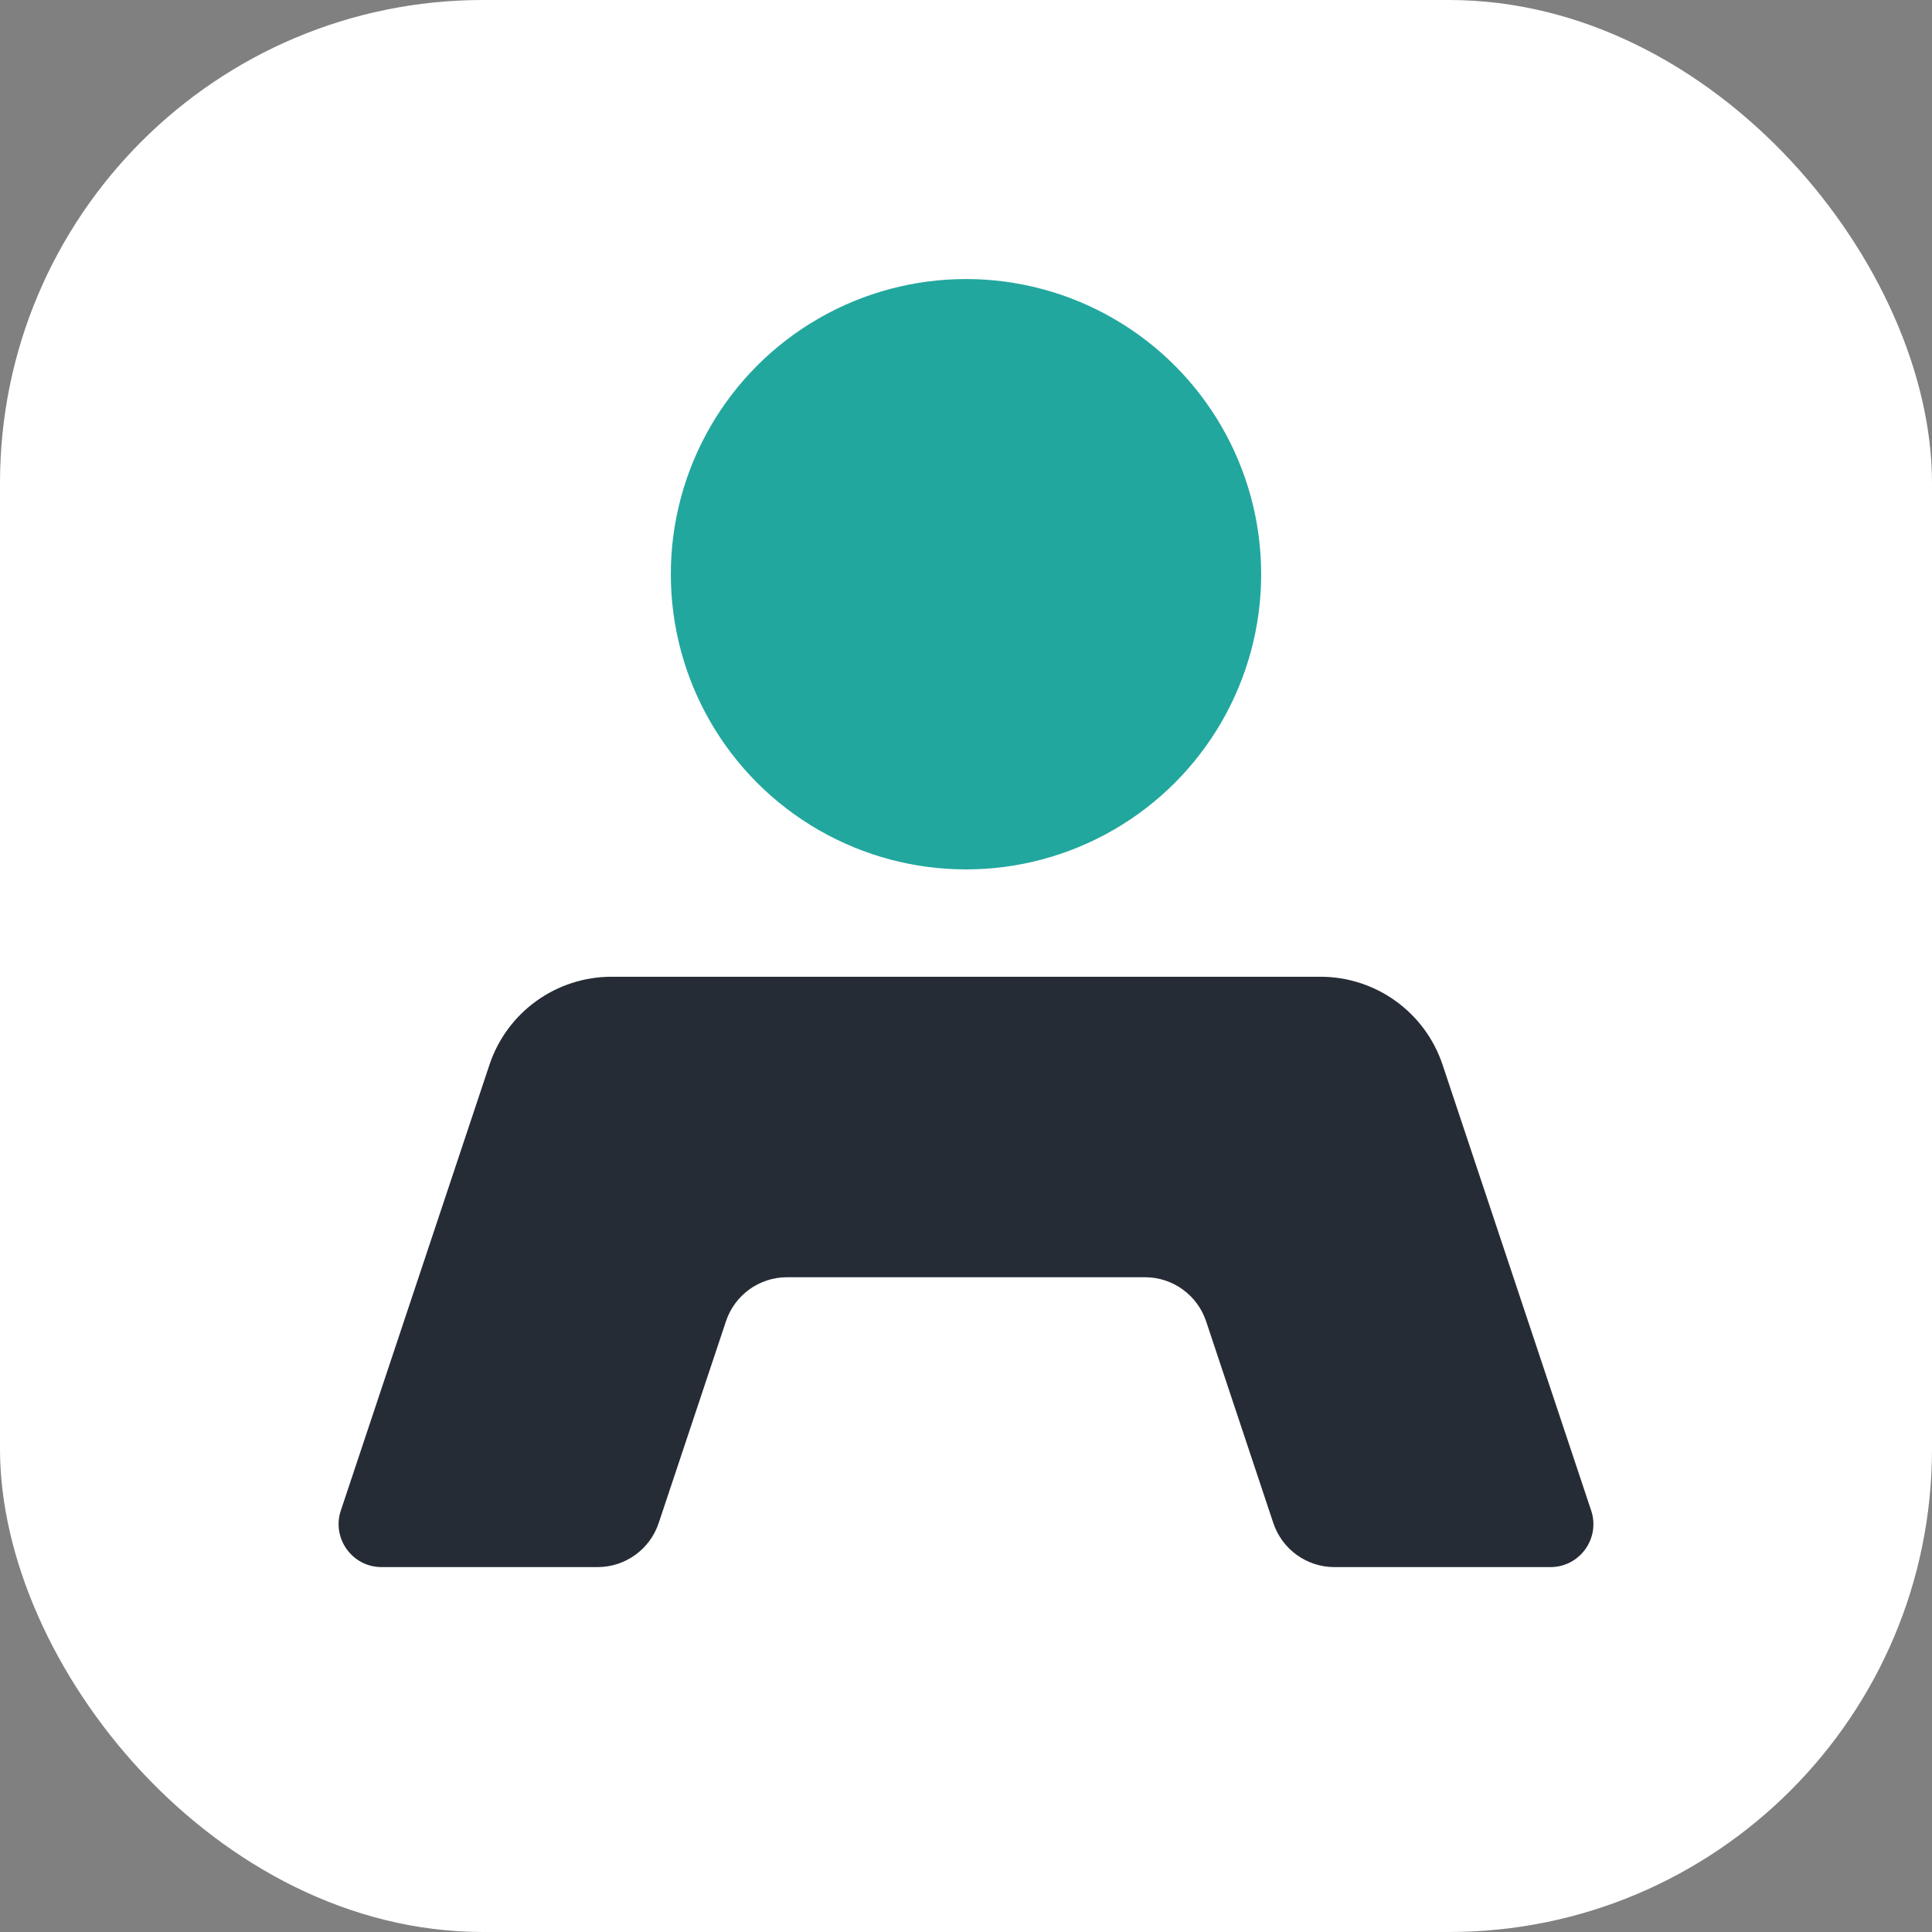
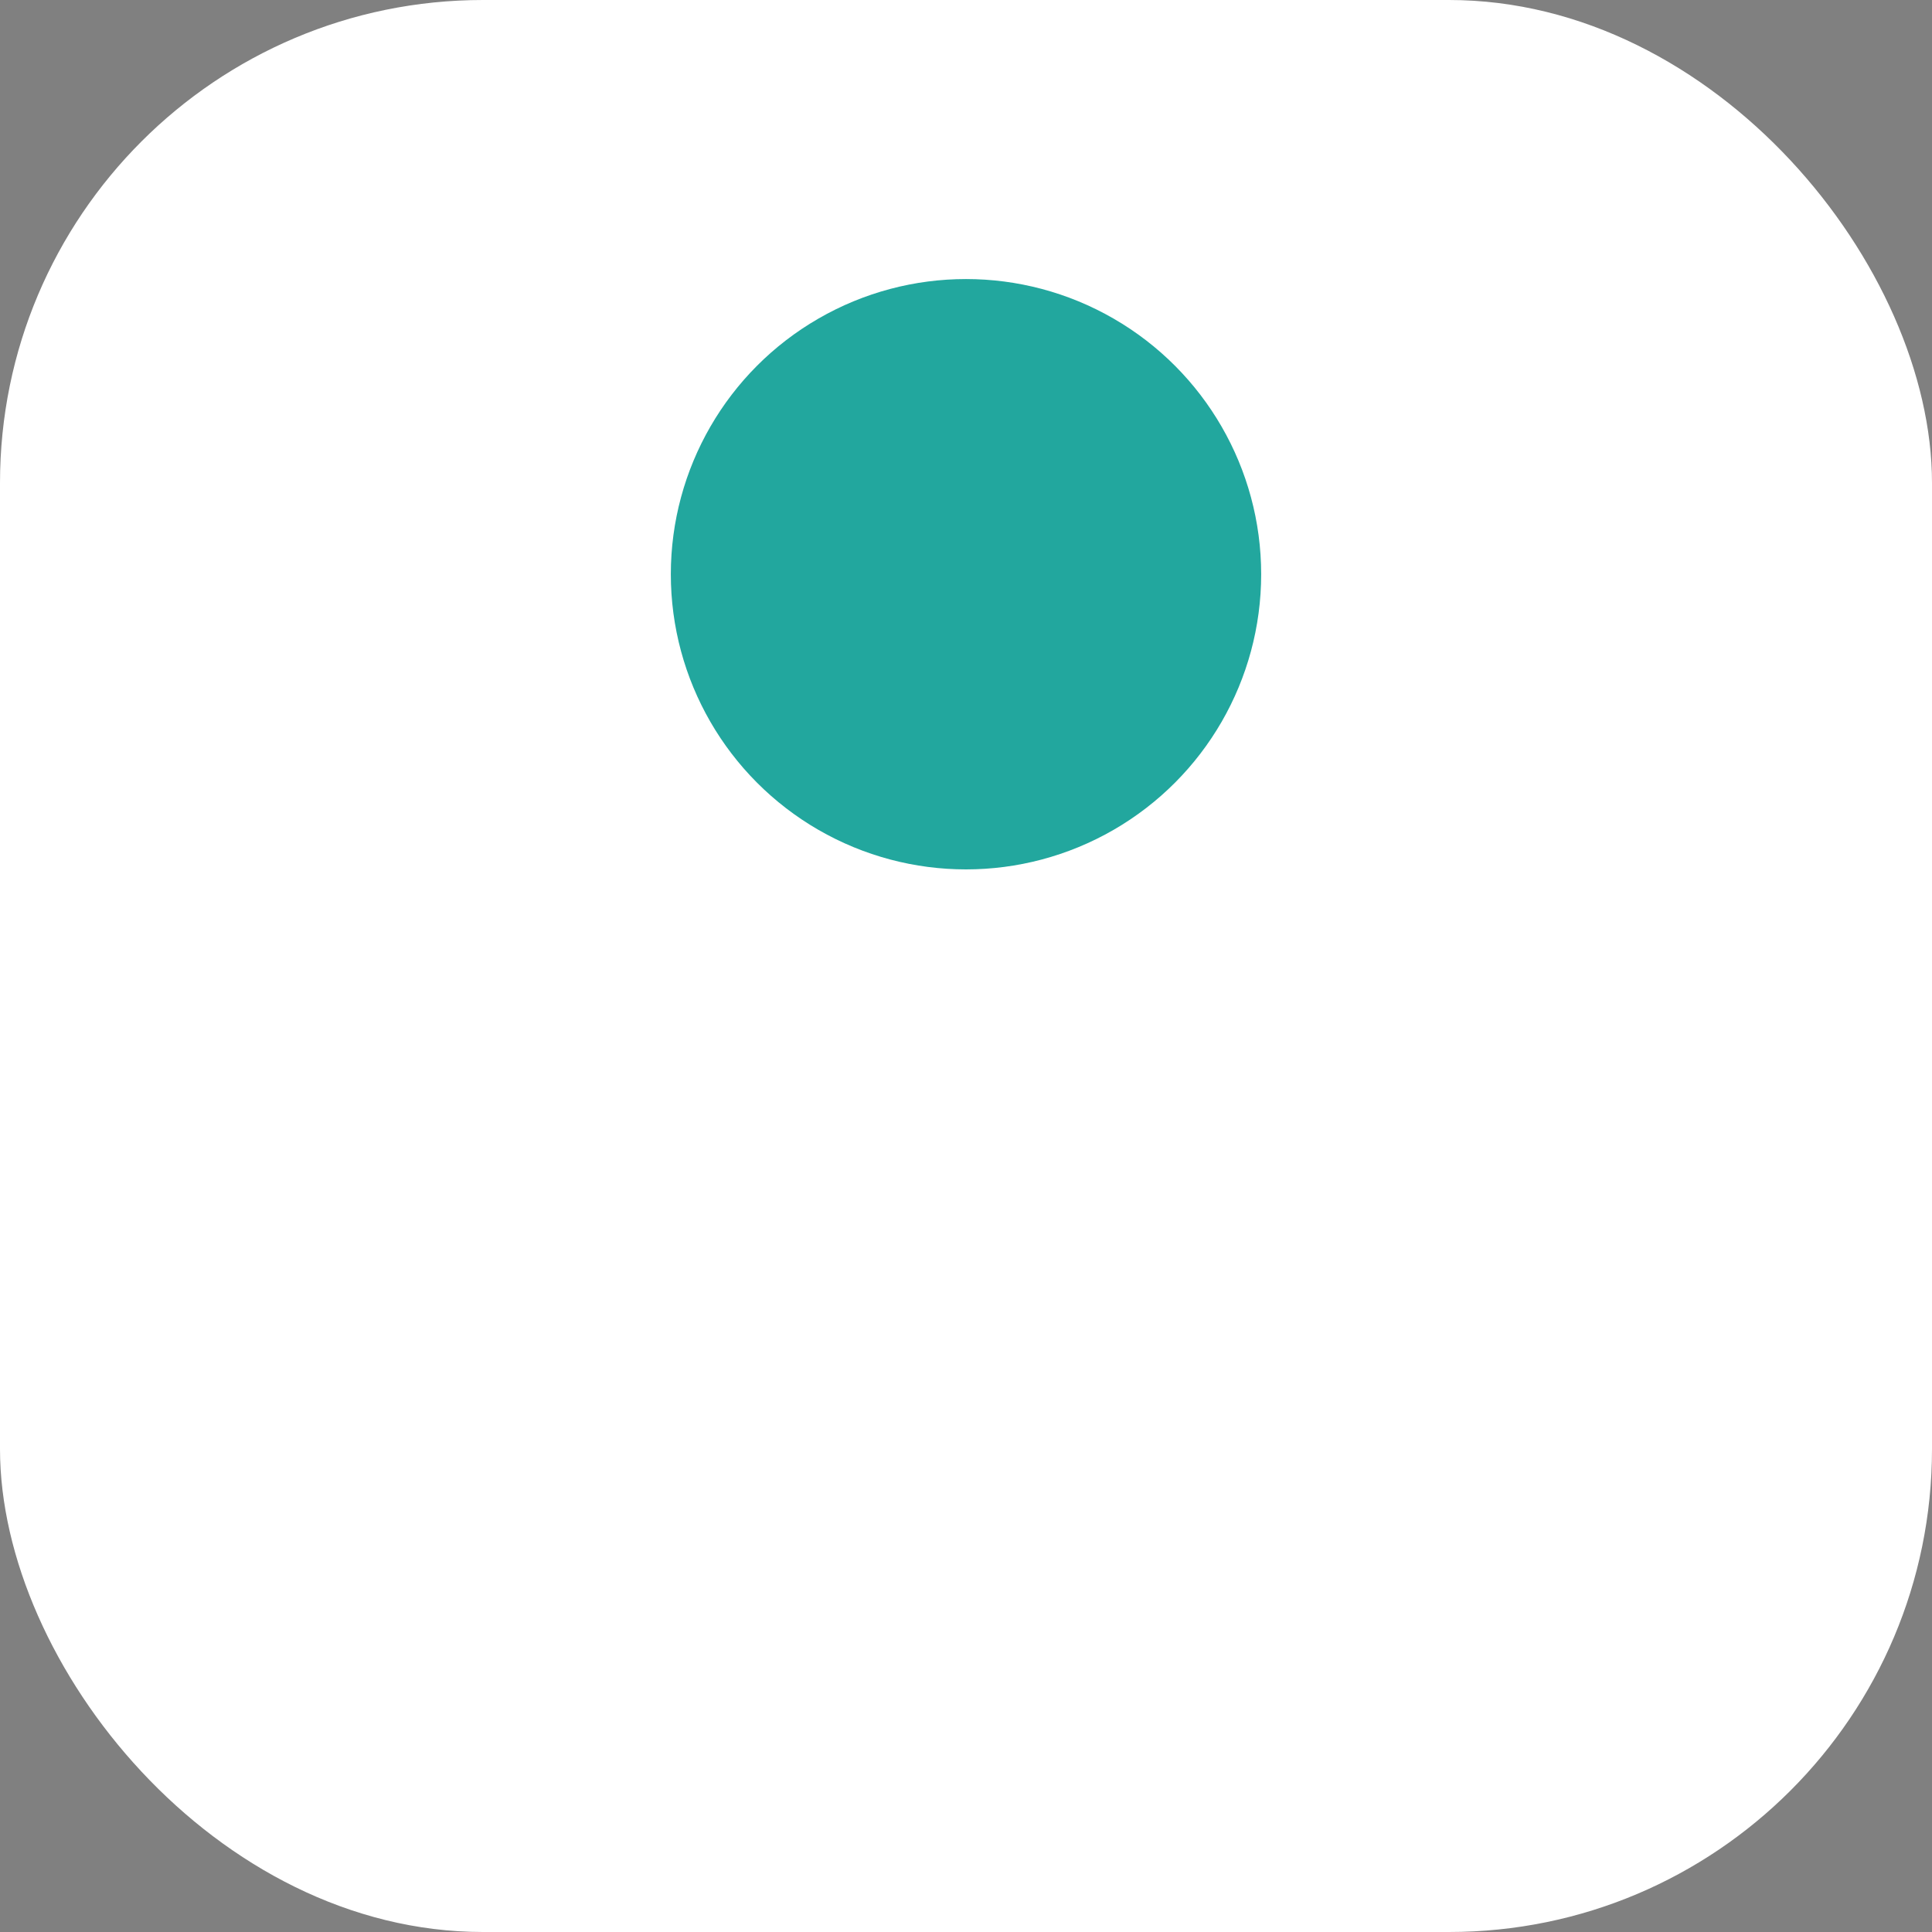
<svg xmlns="http://www.w3.org/2000/svg" width="32" height="32" viewBox="0 0 32 32" fill="none">
  <rect x="0" y="0" width="32" height="32" fill="#808080" stroke="none" />
  <rect width="32" height="32" rx="8" fill="white" />
  <circle cx="16" cy="9.511" r="4.889" fill="#22A79E" />
-   <path d="M8.107 17.636C8.397 16.765 9.212 16.178 10.13 16.178H21.87C22.788 16.178 23.603 16.765 23.894 17.637L26.355 25.02C26.508 25.48 26.166 25.956 25.68 25.956H22.102C21.643 25.956 21.236 25.662 21.09 25.226L19.977 21.885C19.831 21.449 19.424 21.155 18.965 21.155H13.036C12.576 21.155 12.169 21.449 12.024 21.885L10.91 25.226C10.765 25.662 10.357 25.956 9.898 25.956H6.32C5.835 25.956 5.492 25.48 5.645 25.02L8.107 17.636Z" fill="#252C35" />
</svg>